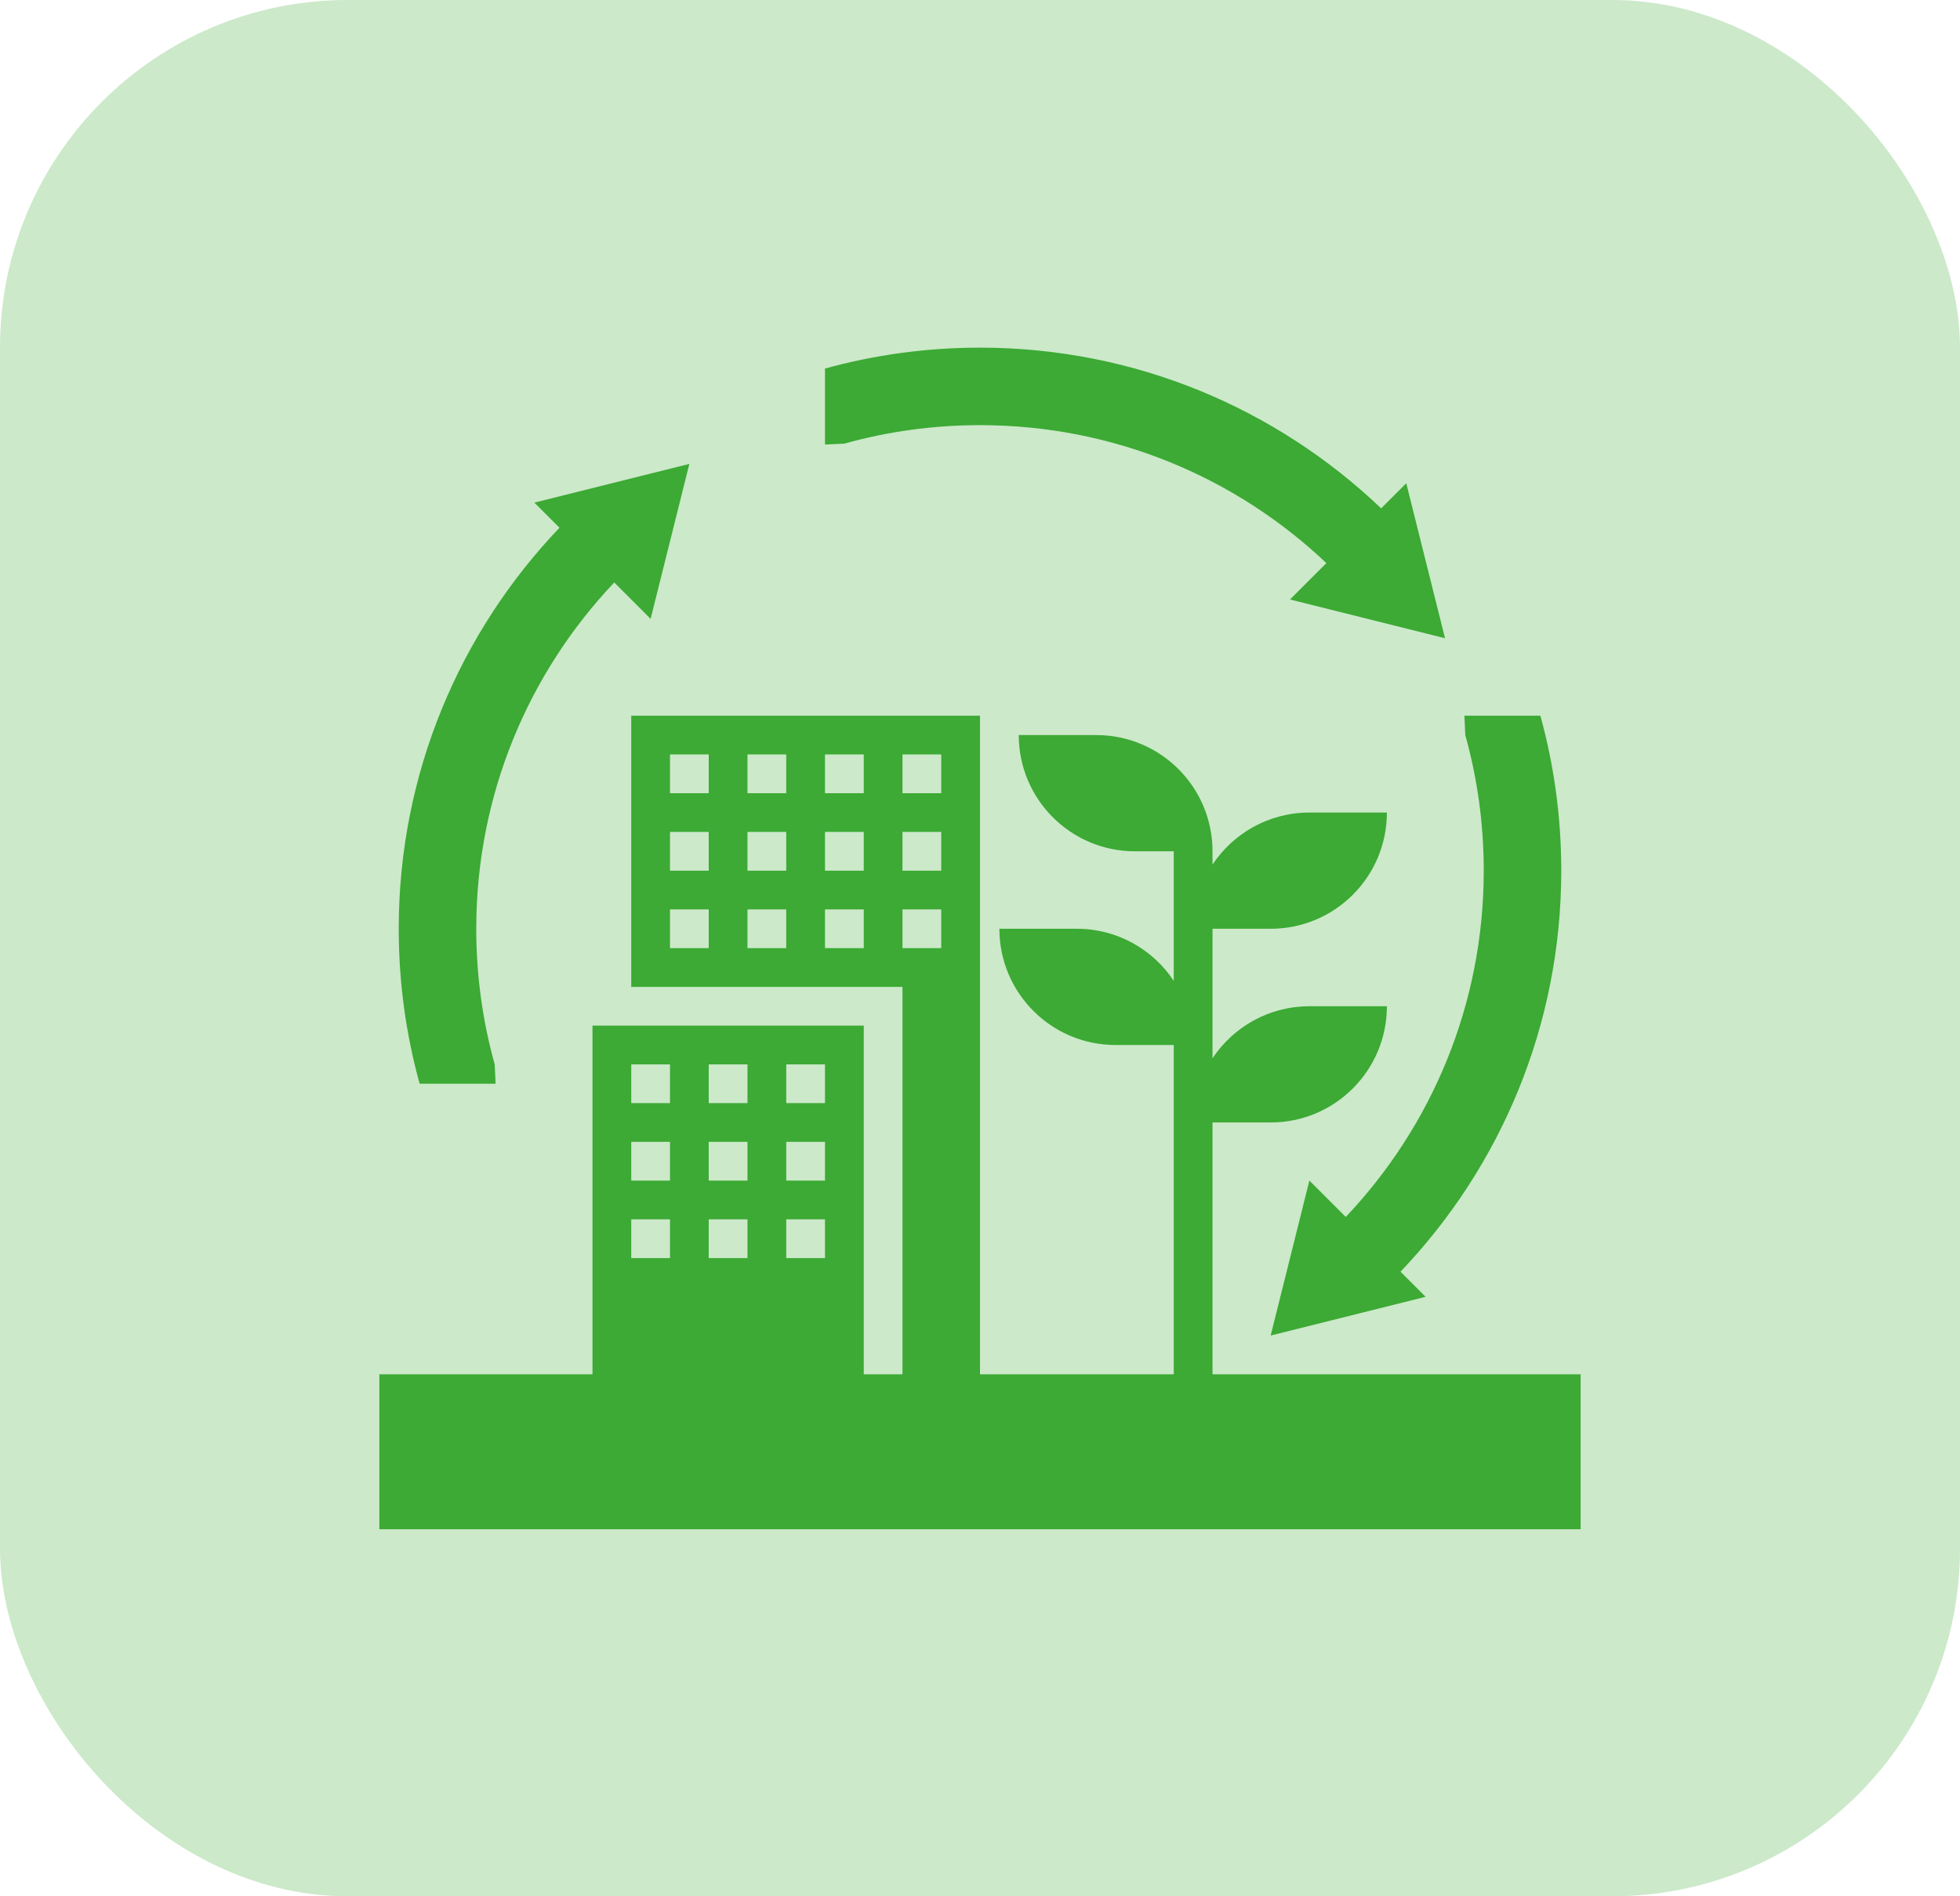
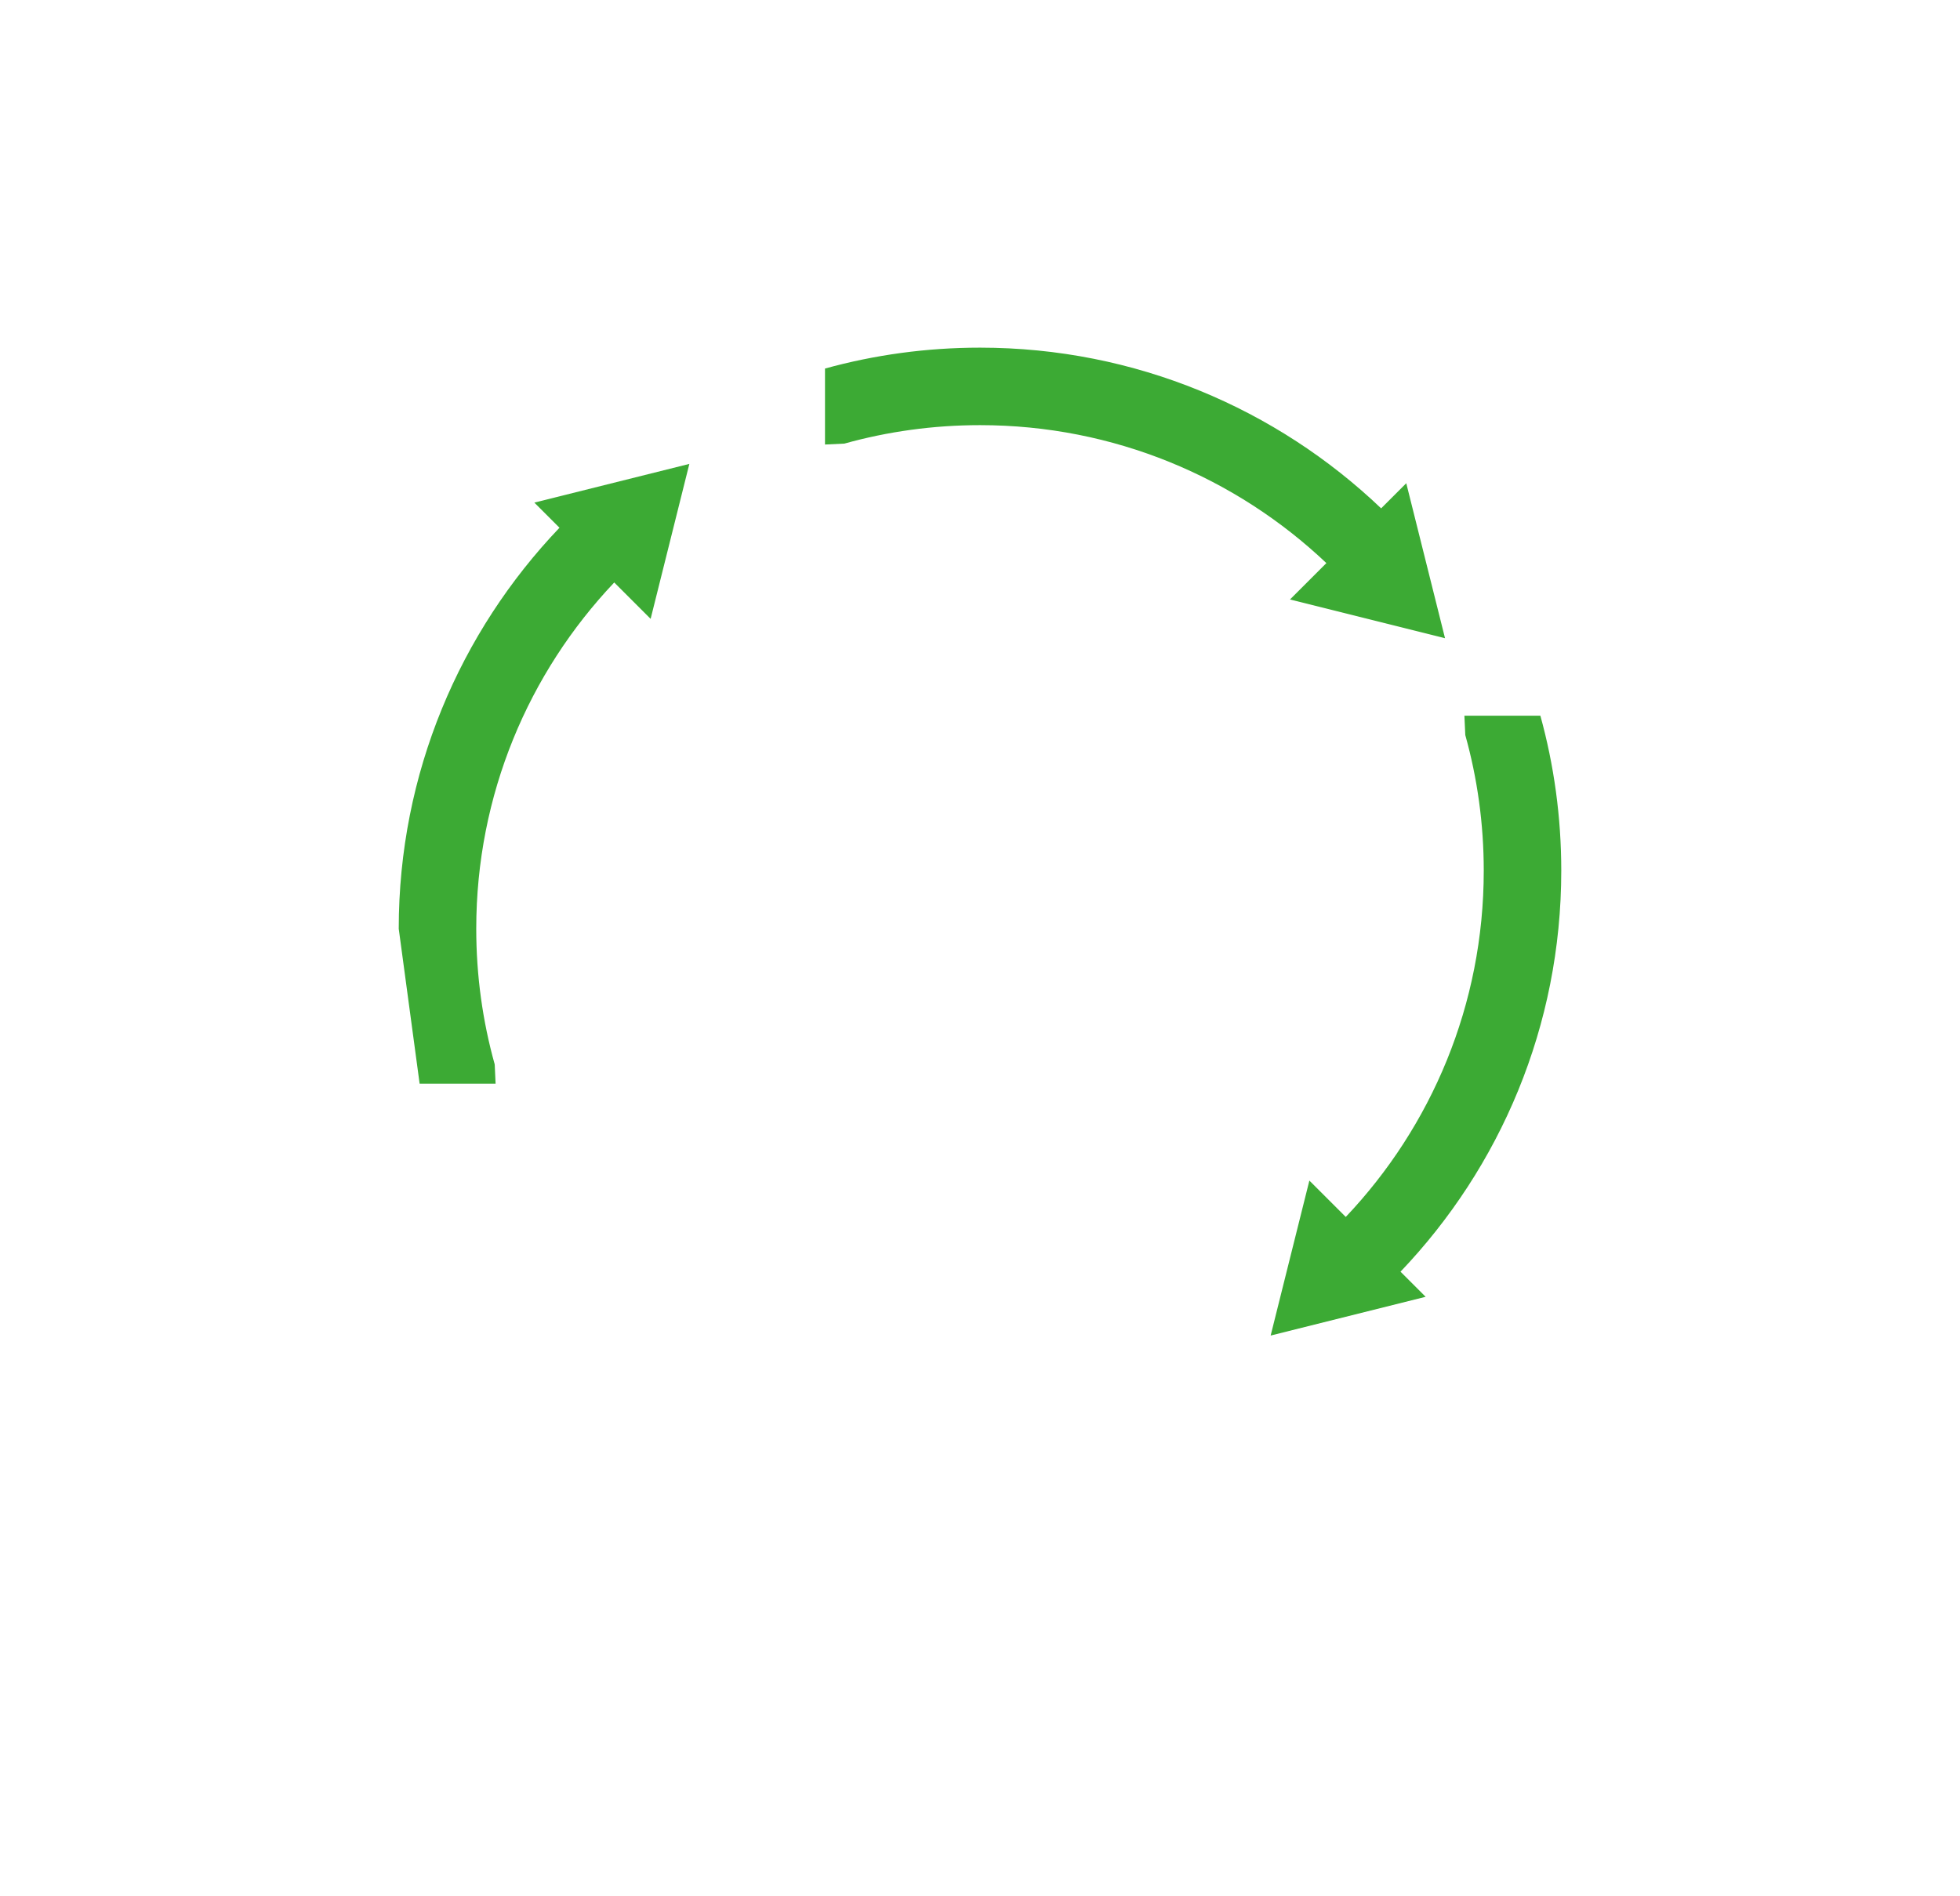
<svg xmlns="http://www.w3.org/2000/svg" width="62" height="60" viewBox="0 0 62 60" fill="none">
-   <rect width="62" height="60" rx="11" fill="#3CAA34" fill-opacity="0.26" />
  <path d="M26.71 14.036C28.075 13.655 29.514 13.452 31 13.452C35.244 13.452 39.101 15.111 41.957 17.817L40.806 18.968L45.71 20.194L44.484 15.29L43.689 16.085C40.389 12.936 35.922 11 31 11C29.302 11 27.658 11.23 26.097 11.661V14.065L26.71 14.036Z" fill="#3CAA34" />
-   <path d="M13.274 34.29H15.677L15.649 33.678C15.268 32.313 15.065 30.873 15.065 29.387C15.065 25.143 16.724 21.286 19.43 18.43L20.581 19.581L21.806 14.678L16.903 15.903L17.698 16.698C14.549 19.999 12.613 24.466 12.613 29.387C12.613 31.085 12.843 32.729 13.274 34.29Z" fill="#3CAA34" />
+   <path d="M13.274 34.29H15.677L15.649 33.678C15.268 32.313 15.065 30.873 15.065 29.387C15.065 25.143 16.724 21.286 19.43 18.43L20.581 19.581L21.806 14.678L16.903 15.903L17.698 16.698C14.549 19.999 12.613 24.466 12.613 29.387Z" fill="#3CAA34" />
  <path d="M46.935 27.549C46.935 31.793 45.276 35.65 42.57 38.505L41.419 37.355L40.194 42.258L45.097 41.032L44.302 40.237C47.451 36.937 49.387 32.47 49.387 27.549C49.387 25.851 49.157 24.206 48.726 22.645H46.323L46.351 23.258C46.732 24.623 46.935 26.062 46.935 27.549Z" fill="#3CAA34" />
-   <path d="M38.355 43.484V35.516H40.194C42.225 35.516 43.871 33.87 43.871 31.839H41.419C40.14 31.839 39.014 32.493 38.355 33.485V29.387H40.194C42.225 29.387 43.871 27.741 43.871 25.71H41.419C40.14 25.71 39.014 26.364 38.355 27.356V26.936C38.355 24.904 36.709 23.258 34.677 23.258H32.226C32.226 25.289 33.872 26.936 35.903 26.936H37.129V31.034C36.47 30.042 35.344 29.387 34.065 29.387H31.613C31.613 31.418 33.259 33.065 35.29 33.065H37.129V43.484H31V22.645H19.968V31.226H28.548V43.484H27.323V32.452H18.742V43.484H12V44.71V48.387H50V44.71V43.484H38.355ZM22.419 30H21.194V28.774H22.419V30ZM22.419 27.549H21.194V26.323H22.419V27.549ZM22.419 25.097H21.194V23.871H22.419V25.097ZM24.871 30H23.645V28.774H24.871V30ZM24.871 27.549H23.645V26.323H24.871V27.549ZM24.871 25.097H23.645V23.871H24.871V25.097ZM27.323 30H26.097V28.774H27.323V30ZM27.323 27.549H26.097V26.323H27.323V27.549ZM27.323 25.097H26.097V23.871H27.323V25.097ZM28.548 23.871H29.774V25.097H28.548V23.871ZM28.548 26.323H29.774V27.549H28.548V26.323ZM28.548 28.774H29.774V30H28.548V28.774ZM24.871 33.678H26.097V34.903H24.871V33.678ZM24.871 36.129H26.097V37.355H24.871V36.129ZM24.871 38.581H26.097V39.807H24.871V38.581ZM22.419 33.678H23.645V34.903H22.419V33.678ZM22.419 36.129H23.645V37.355H22.419V36.129ZM22.419 38.581H23.645V39.807H22.419V38.581ZM19.968 33.678H21.194V34.903H19.968V33.678ZM19.968 36.129H21.194V37.355H19.968V36.129ZM19.968 38.581H21.194V39.807H19.968V38.581Z" fill="#3CAA34" />
</svg>